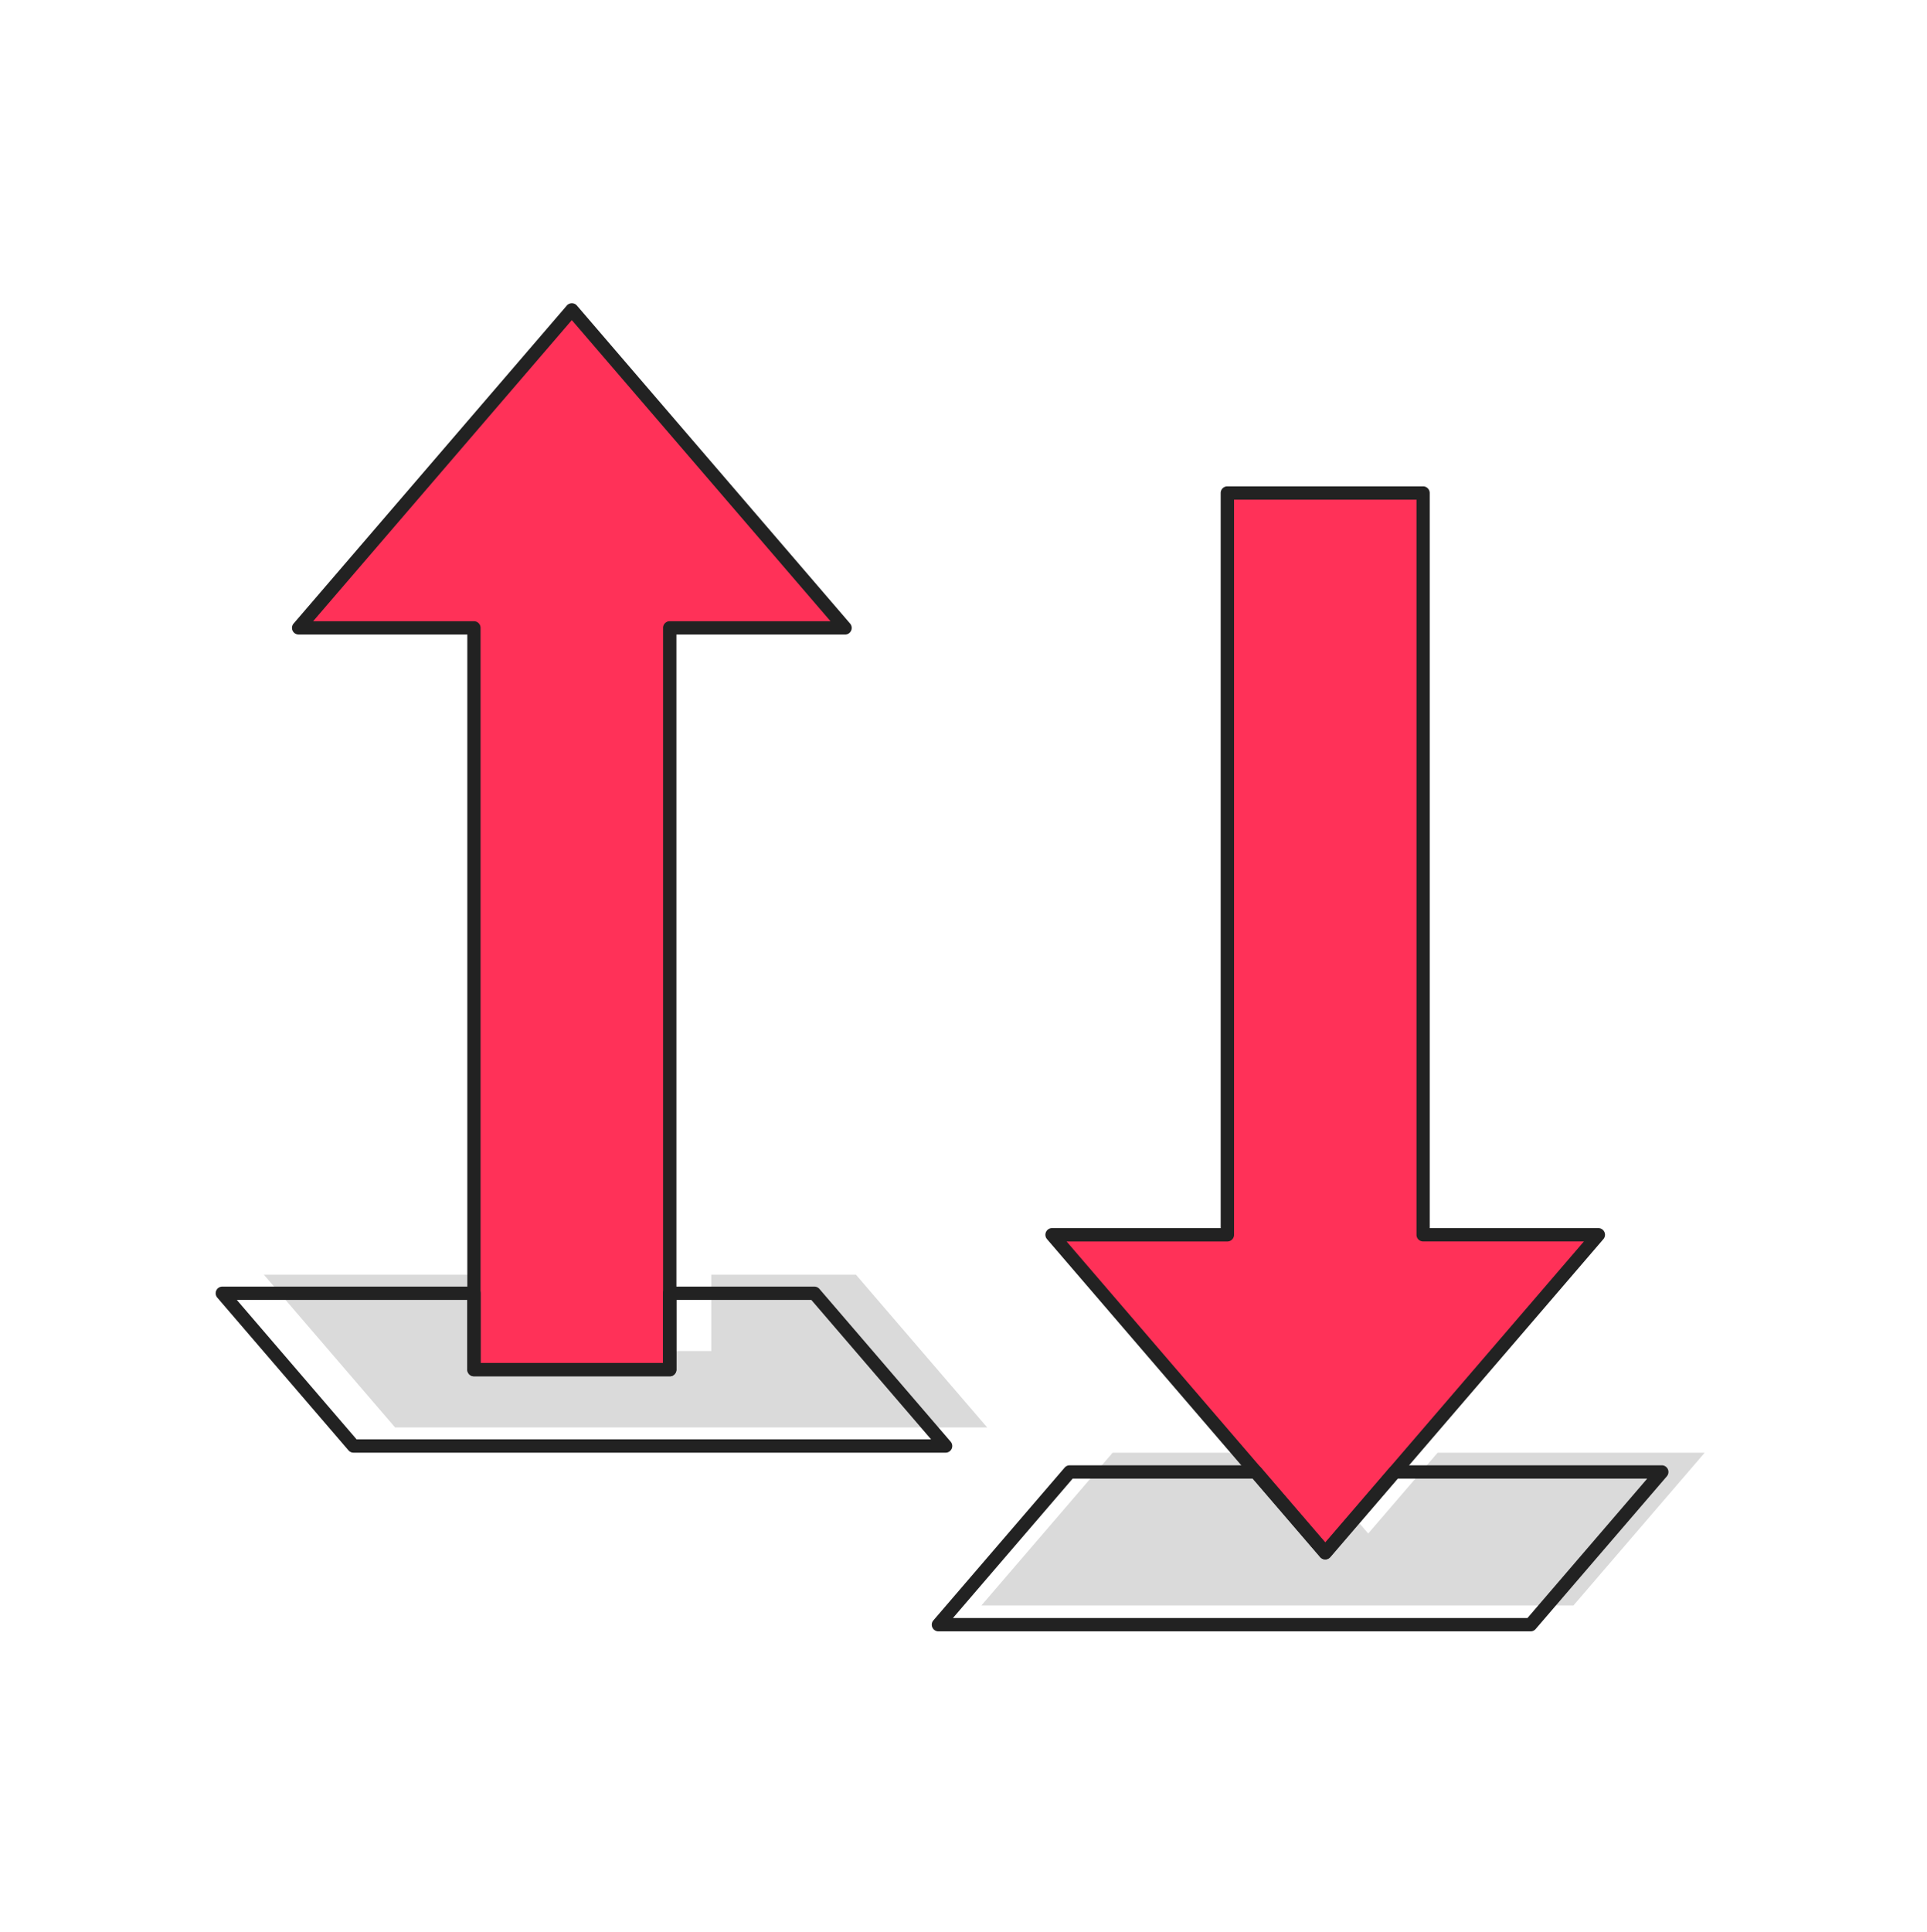
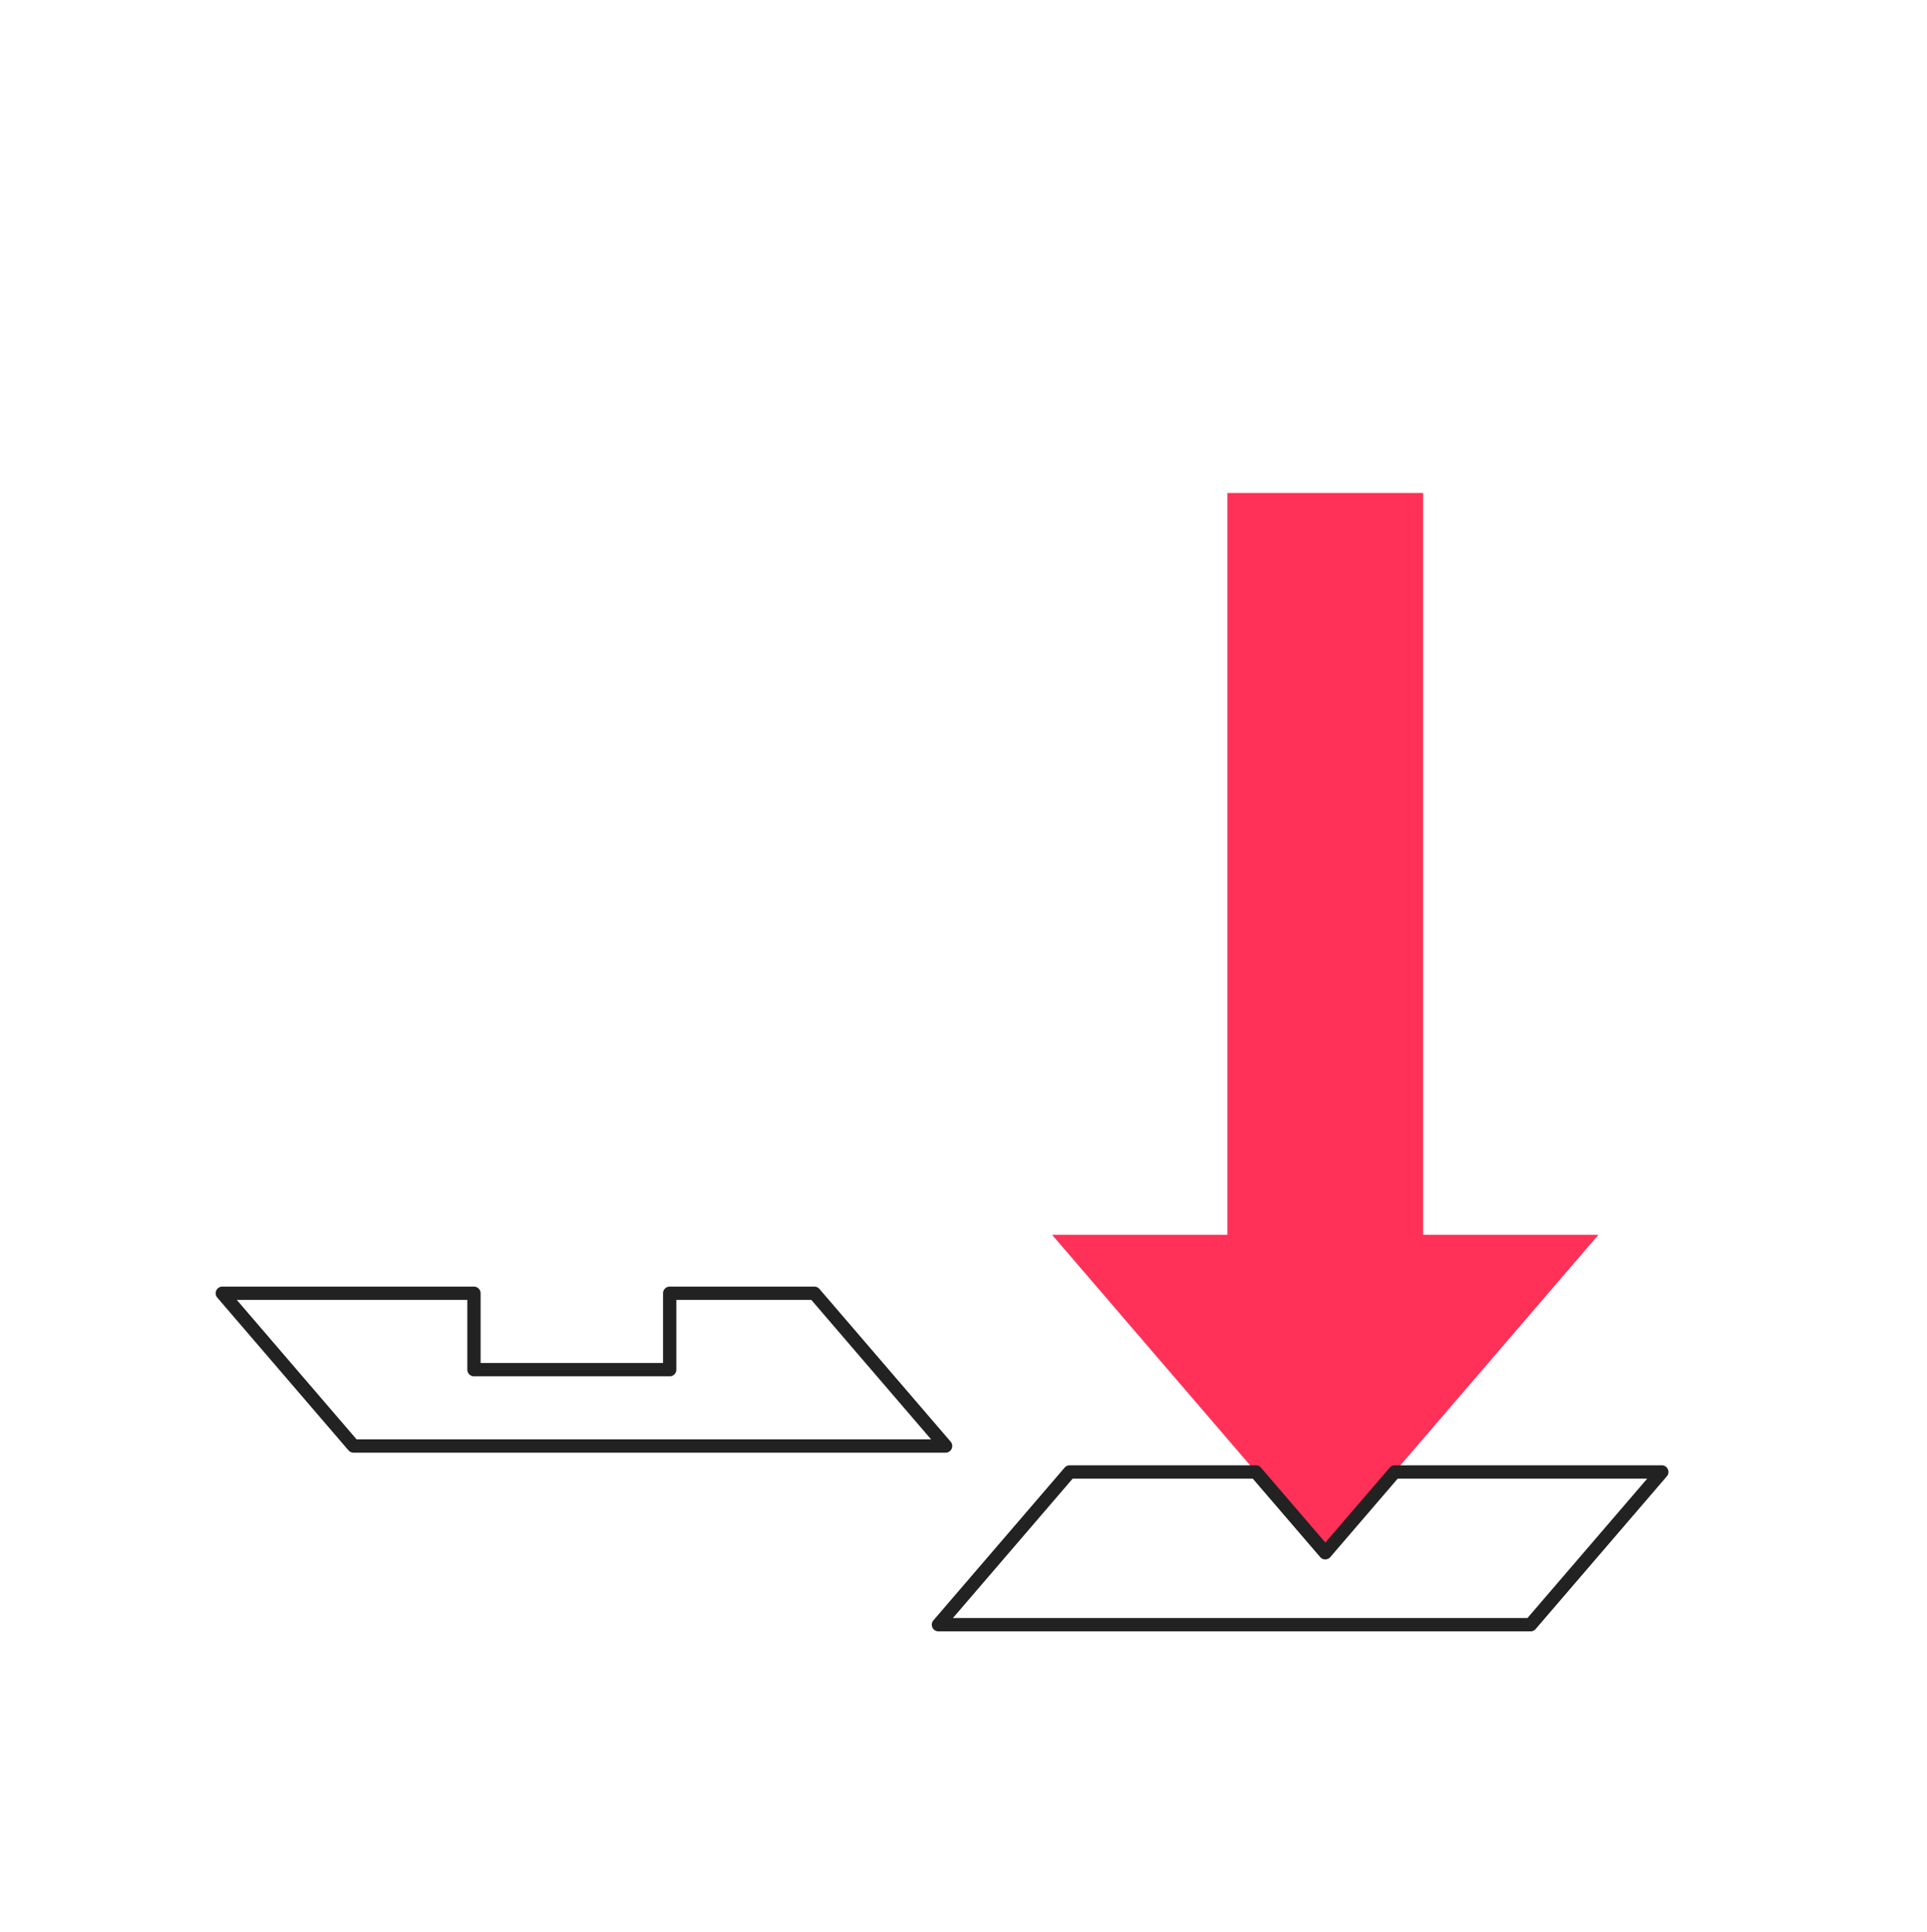
<svg xmlns="http://www.w3.org/2000/svg" width="400" height="401" fill="none" viewBox="0 0 400 401">
-   <path fill="#DADADA" d="m298.415 301.495-14.41 16.765-14.405-16.765h-38.65l-27.235 31.695h122.9l27.235-31.695h-55.435ZM177.675 264.545H147.64v15.845h-40.63v-15.845H54.775l27.23 31.695H204.91l-27.235-31.695Z" />
  <path fill="#FF3158" d="m218.385 256.264 56.705 65.99 56.705-65.99h-36.39V102.319h-40.63v153.945h-36.39Z" />
-   <path fill="#222" d="M275.09 323.64c-.405 0-.785-.175-1.05-.48l-56.705-65.995a1.39 1.39 0 0 1-.21-1.48 1.373 1.373 0 0 1 1.255-.805h35.005V102.32c0-.765.62-1.385 1.38-1.385h40.63c.765 0 1.38.62 1.38 1.385v152.56h35.005a1.381 1.381 0 0 1 1.045 2.285L276.12 323.16a1.38 1.38 0 0 1-1.05.48h.02Zm-53.695-65.995 53.695 62.49 53.695-62.49H295.41a1.38 1.38 0 0 1-1.38-1.385V103.705h-37.87v152.56c0 .765-.62 1.385-1.38 1.385h-33.375l-.01-.005Z" />
-   <path fill="#FF3158" d="M175.405 130.309 118.7 64.314 61.995 130.31h36.39v153.94h40.63v-153.94h36.39Z" />
-   <path fill="#222" d="M139.015 285.635h-40.63a1.38 1.38 0 0 1-1.38-1.385V131.69h-35.01a1.381 1.381 0 0 1-1.045-2.285l56.705-65.99a1.387 1.387 0 0 1 2.1 0l56.705 65.995c.35.41.435.985.21 1.48a1.373 1.373 0 0 1-1.255.805H140.41v152.56c0 .765-.62 1.385-1.38 1.385l-.015-.005Zm-39.25-2.765h37.87V130.31c0-.765.62-1.385 1.38-1.385h33.375l-53.695-62.49L65 128.925h33.375c.765 0 1.38.62 1.38 1.385v152.56h.01Z" />
  <path fill="#222" d="M196.285 301.48h-122.9c-.405 0-.785-.175-1.05-.48l-27.23-31.695a1.39 1.39 0 0 1-.21-1.48 1.373 1.373 0 0 1 1.255-.805h52.235c.765 0 1.38.62 1.38 1.385v14.465h37.865v-14.465c0-.765.62-1.385 1.38-1.385h30.035c.405 0 .785.175 1.05.48l27.235 31.695c.35.41.435.985.21 1.48a1.373 1.373 0 0 1-1.255.805Zm-122.27-2.765H193.27l-24.855-28.93h-28.02v14.465c0 .765-.62 1.385-1.38 1.385h-40.63a1.38 1.38 0 0 1-1.38-1.385v-14.465H49.16l24.855 28.93ZM317.7 338.565H194.8a1.381 1.381 0 0 1-1.045-2.285l27.235-31.695a1.38 1.38 0 0 1 1.05-.48h38.655c.405 0 .785.175 1.05.48l13.36 15.545 13.36-15.545a1.38 1.38 0 0 1 1.05-.48h55.435a1.381 1.381 0 0 1 1.045 2.285l-27.23 31.695c-.265.305-.645.48-1.05.48h-.015ZM197.81 335.8h119.255l24.855-28.93h-51.79l-13.99 16.285a1.387 1.387 0 0 1-2.1 0l-13.995-16.285H222.66l-24.855 28.93h.005Z" />
</svg>